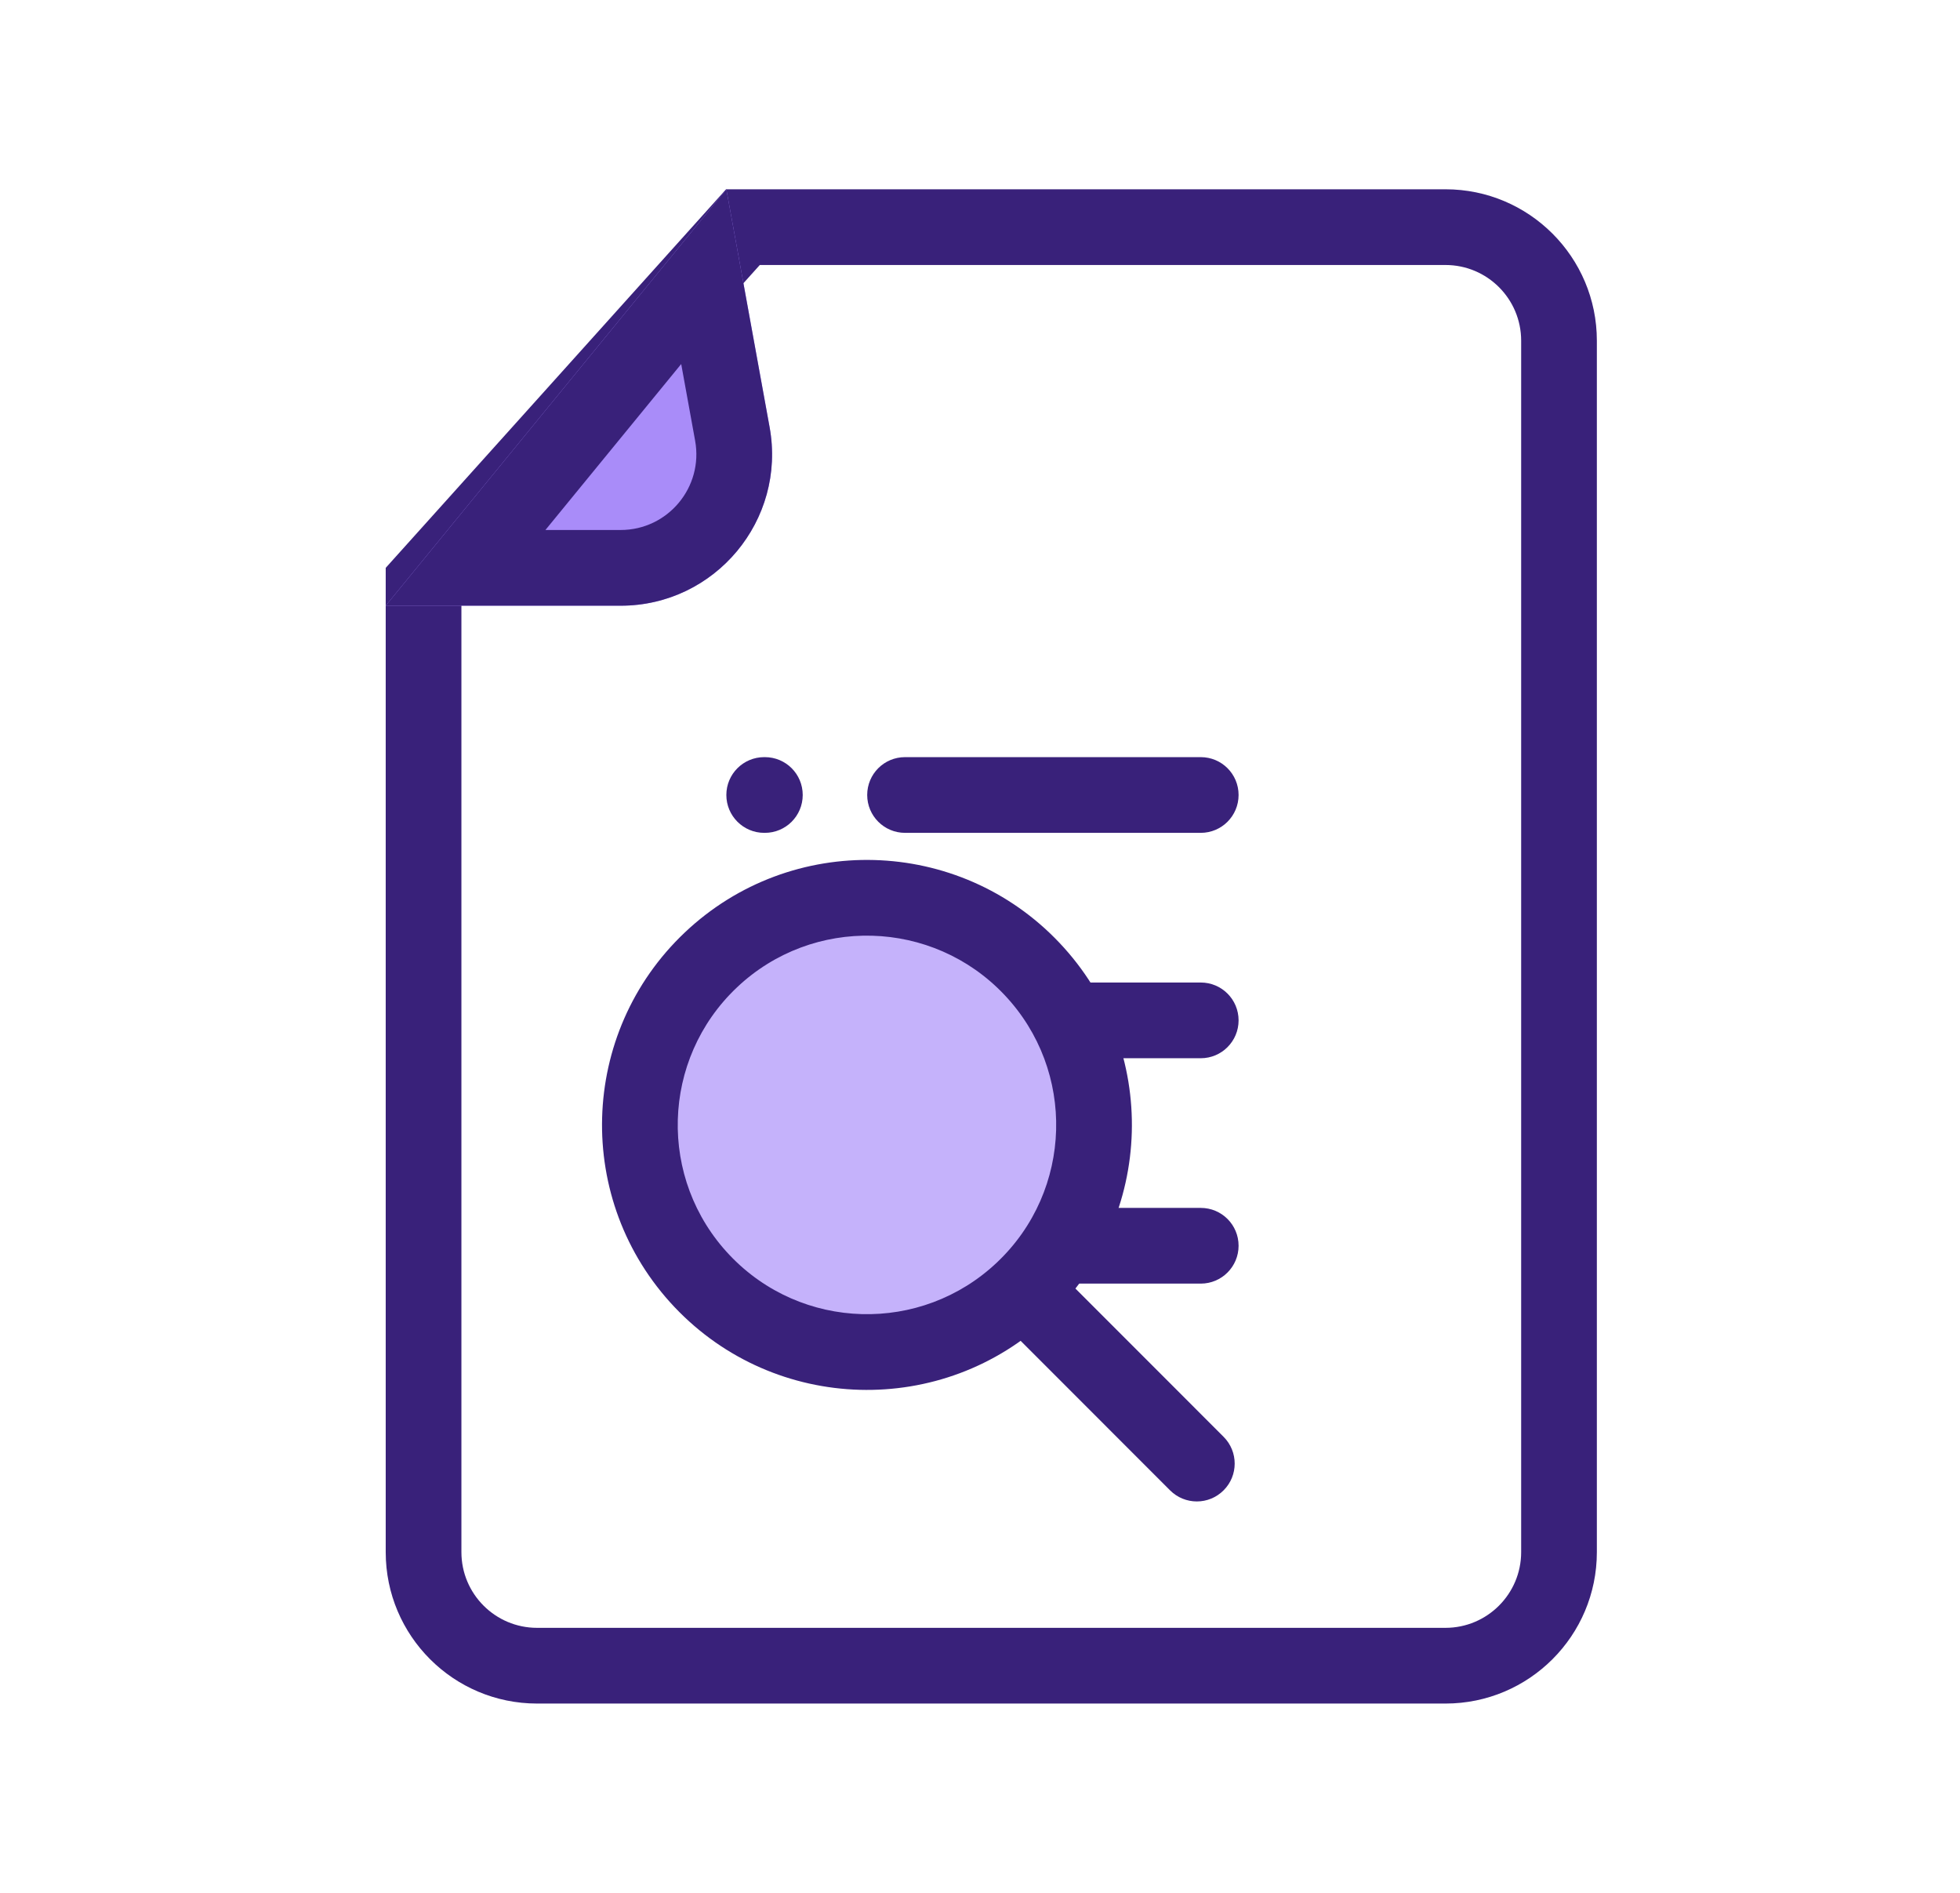
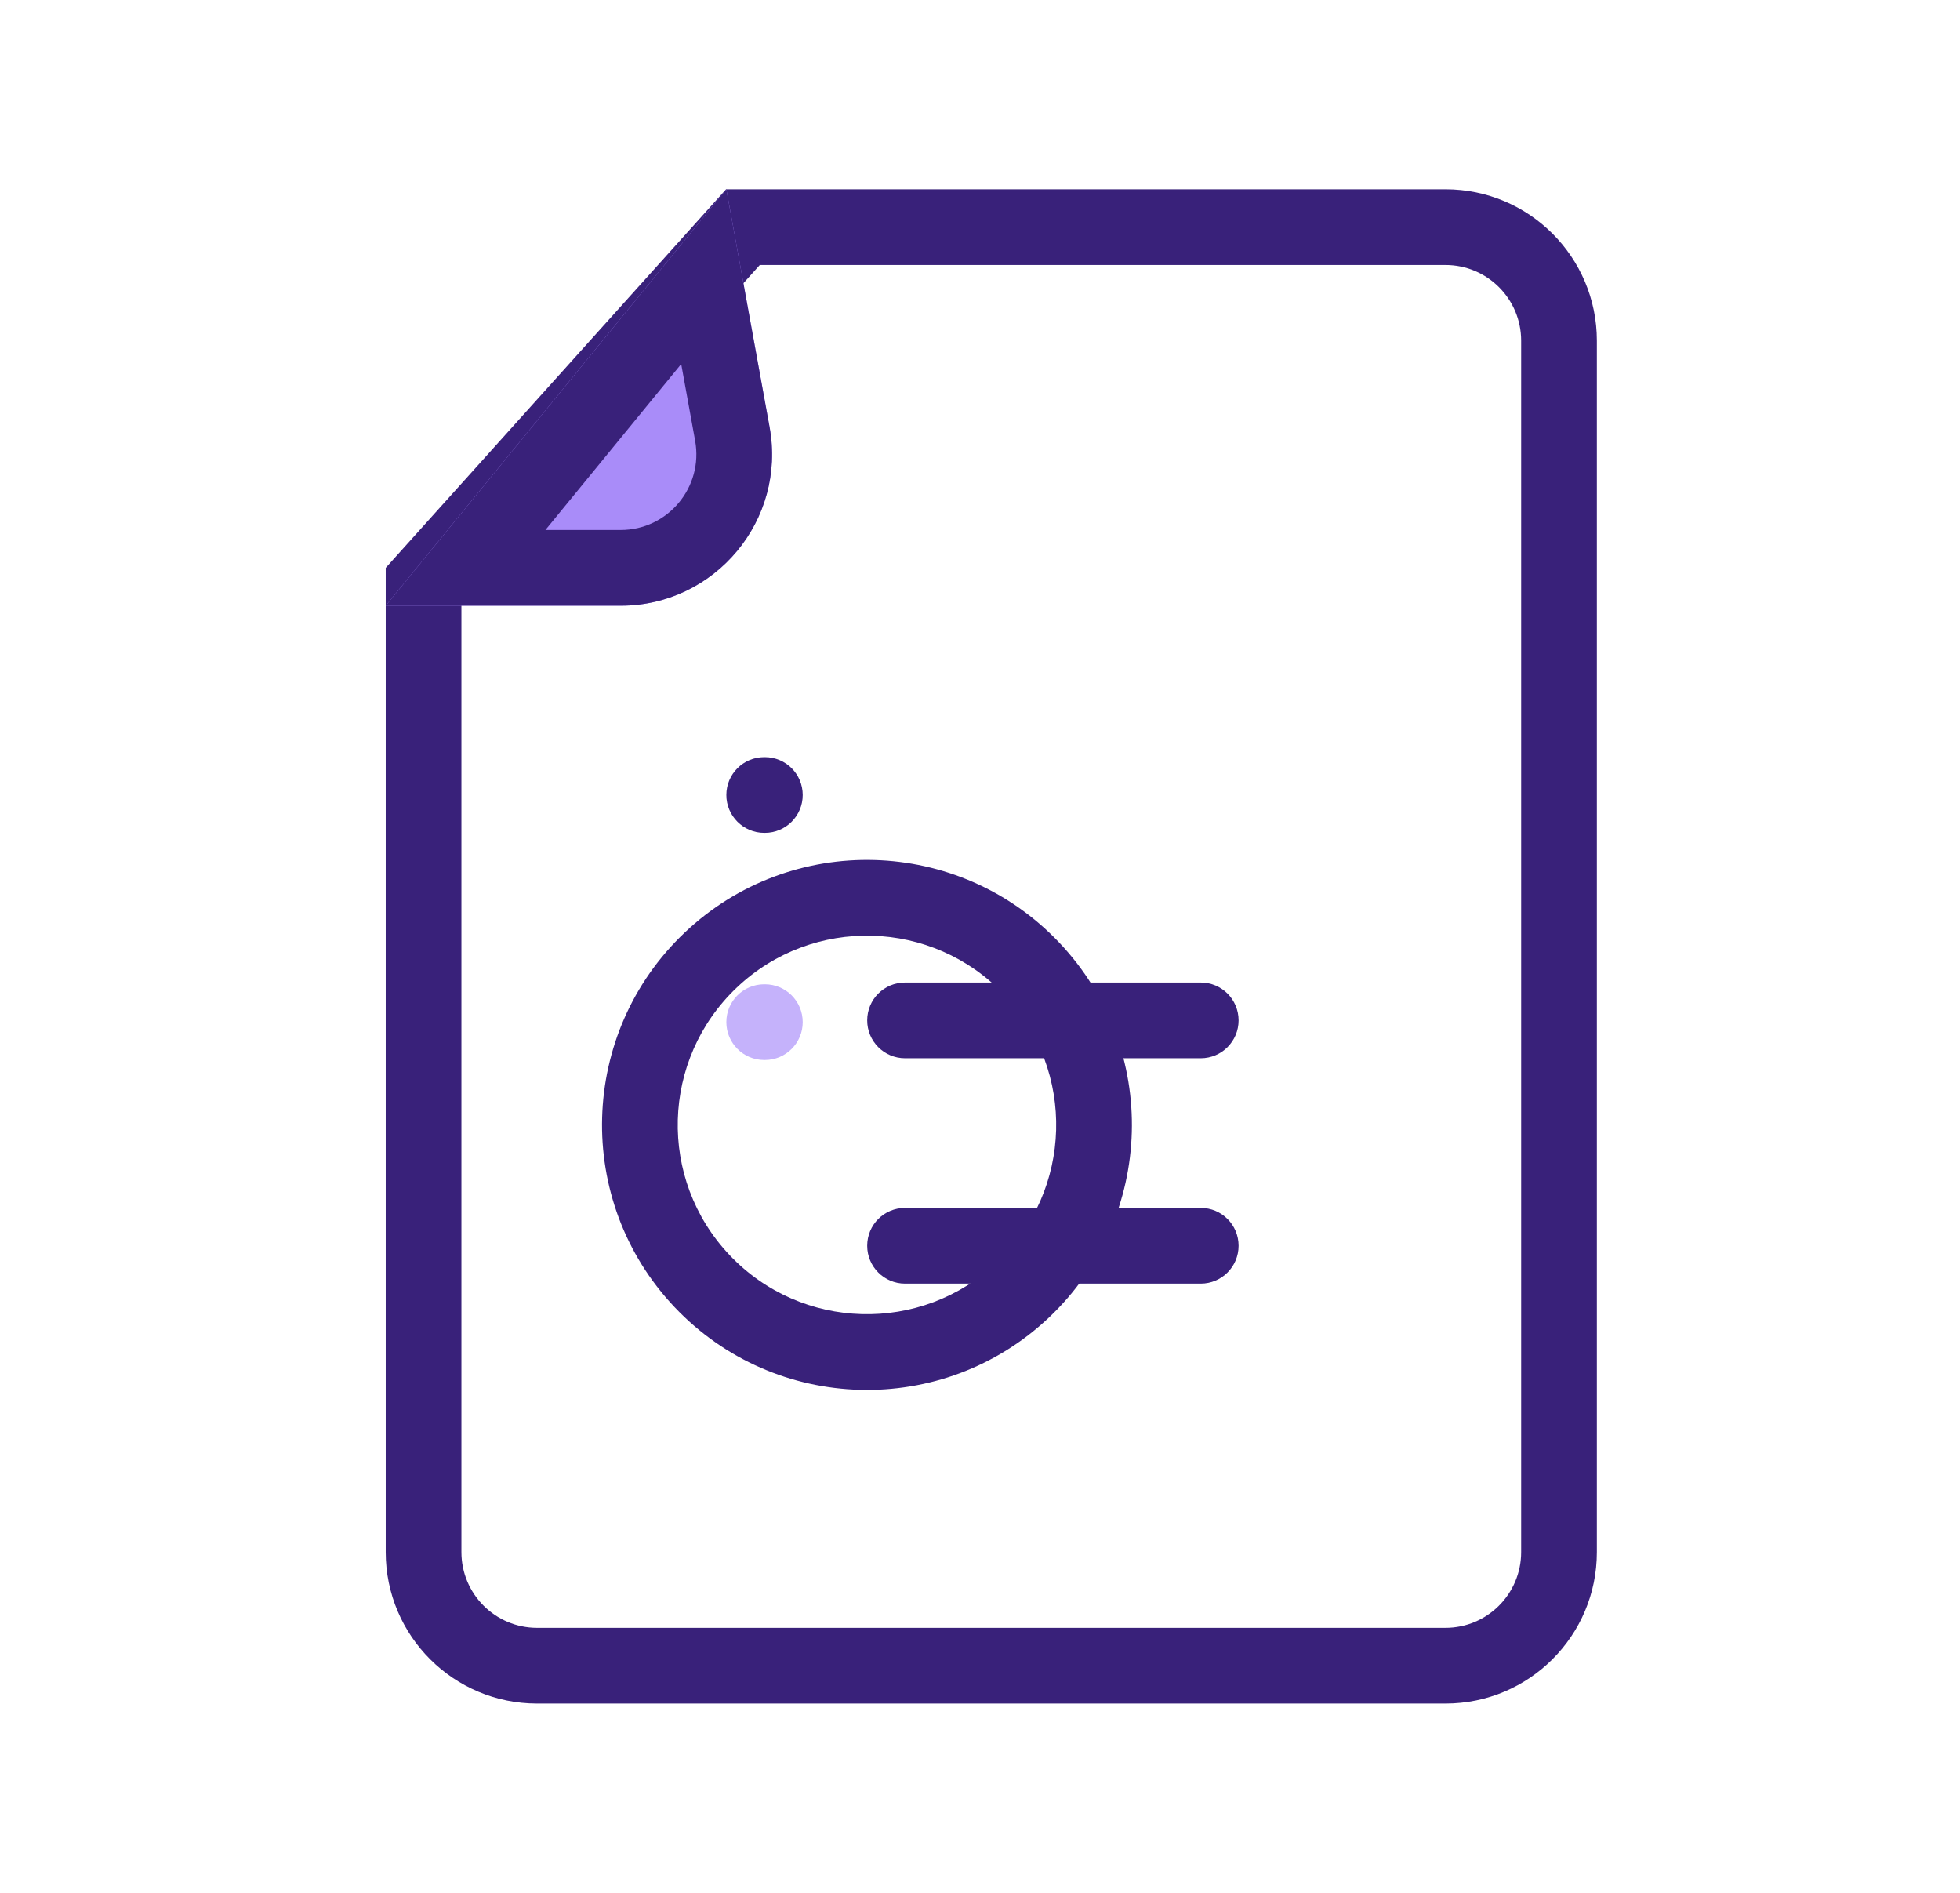
<svg xmlns="http://www.w3.org/2000/svg" width="29" height="28" viewBox="0 0 29 28" fill="none">
  <path fill-rule="evenodd" clip-rule="evenodd" d="M10.747 11.76C10.747 11.45 10.998 11.2 11.307 11.2H11.317C11.627 11.2 11.877 11.45 11.877 11.76C11.877 12.069 11.627 12.32 11.317 12.32H11.307C10.998 12.32 10.747 12.069 10.747 11.76Z" fill="#39217A" />
  <path fill-rule="evenodd" clip-rule="evenodd" d="M10.747 15.12C10.747 14.81 10.998 14.56 11.307 14.56H11.317C11.627 14.56 11.877 14.81 11.877 15.12C11.877 15.429 11.627 15.68 11.317 15.68H11.307C10.998 15.68 10.747 15.429 10.747 15.12Z" fill="#C5B2FB" />
-   <path fill-rule="evenodd" clip-rule="evenodd" d="M10.747 18.453C10.747 18.144 10.998 17.893 11.307 17.893H11.317C11.627 17.893 11.877 18.144 11.877 18.453C11.877 18.762 11.627 19.013 11.317 19.013H11.307C10.998 19.013 10.747 18.762 10.747 18.453Z" fill="#C5B2FB" />
-   <path fill-rule="evenodd" clip-rule="evenodd" d="M12.831 11.76C12.831 11.45 13.081 11.2 13.391 11.2H17.766C18.076 11.2 18.326 11.45 18.326 11.76C18.326 12.069 18.076 12.32 17.766 12.32H13.391C13.081 12.32 12.831 12.069 12.831 11.76Z" fill="#39217A" />
  <path fill-rule="evenodd" clip-rule="evenodd" d="M12.831 15.094C12.831 14.784 13.081 14.534 13.391 14.534H17.766C18.076 14.534 18.326 14.784 18.326 15.094C18.326 15.403 18.076 15.654 17.766 15.654H13.391C13.081 15.654 12.831 15.403 12.831 15.094Z" fill="#39217A" />
  <path fill-rule="evenodd" clip-rule="evenodd" d="M12.831 18.428C12.831 18.118 13.081 17.868 13.391 17.868H17.766C18.076 17.868 18.326 18.118 18.326 18.428C18.326 18.737 18.076 18.988 17.766 18.988H13.391C13.081 18.988 12.831 18.737 12.831 18.428Z" fill="#39217A" />
-   <path d="M10.518 14.2C11.866 12.925 13.993 12.983 15.268 14.331C16.544 15.679 16.485 17.806 15.137 19.081C13.789 20.357 11.663 20.298 10.387 18.95C9.112 17.602 9.17 15.476 10.518 14.2Z" fill="#C5B2FB" />
  <path fill-rule="evenodd" clip-rule="evenodd" d="M10.794 18.565C11.857 19.688 13.629 19.737 14.752 18.674C15.875 17.611 15.924 15.839 14.861 14.716C13.798 13.593 12.026 13.544 10.903 14.607C9.78 15.67 9.731 17.442 10.794 18.565ZM15.522 19.488C13.95 20.976 11.469 20.907 9.98 19.335C8.492 17.762 8.561 15.281 10.133 13.793C11.706 12.305 14.187 12.374 15.675 13.946C17.163 15.518 17.094 18 15.522 19.488Z" fill="#39217A" />
-   <path fill-rule="evenodd" clip-rule="evenodd" d="M14.937 18.878C15.155 18.66 15.51 18.66 15.729 18.878L18.104 21.254C18.323 21.473 18.323 21.828 18.104 22.046C17.886 22.265 17.531 22.265 17.312 22.046L14.937 19.67C14.718 19.452 14.718 19.097 14.937 18.878Z" fill="#39217A" />
  <path fill-rule="evenodd" clip-rule="evenodd" d="M22.507 22.96V5.04C22.507 4.421 22.005 3.92 21.387 3.92H11.242L6.827 8.829V22.96C6.827 23.578 7.328 24.08 7.947 24.08H21.387C22.005 24.08 22.507 23.578 22.507 22.96ZM5.707 8.4V22.96C5.707 24.197 6.71 25.2 7.947 25.2H21.387C22.624 25.2 23.627 24.197 23.627 22.96V5.04C23.627 3.803 22.624 2.8 21.387 2.8H10.743L5.707 8.4Z" fill="#39217A" />
  <path d="M9.183 8.96C10.58 8.96 11.637 7.694 11.387 6.319L10.747 2.8L5.707 8.96H9.183Z" fill="#A98CF9" />
  <path fill-rule="evenodd" clip-rule="evenodd" d="M10.747 2.8L5.707 8.96H9.183C10.58 8.96 11.637 7.694 11.387 6.319L10.747 2.8ZM10.079 5.385L8.07 7.84H9.183C9.882 7.84 10.41 7.207 10.285 6.519L10.079 5.385Z" fill="#39217A" />
</svg>